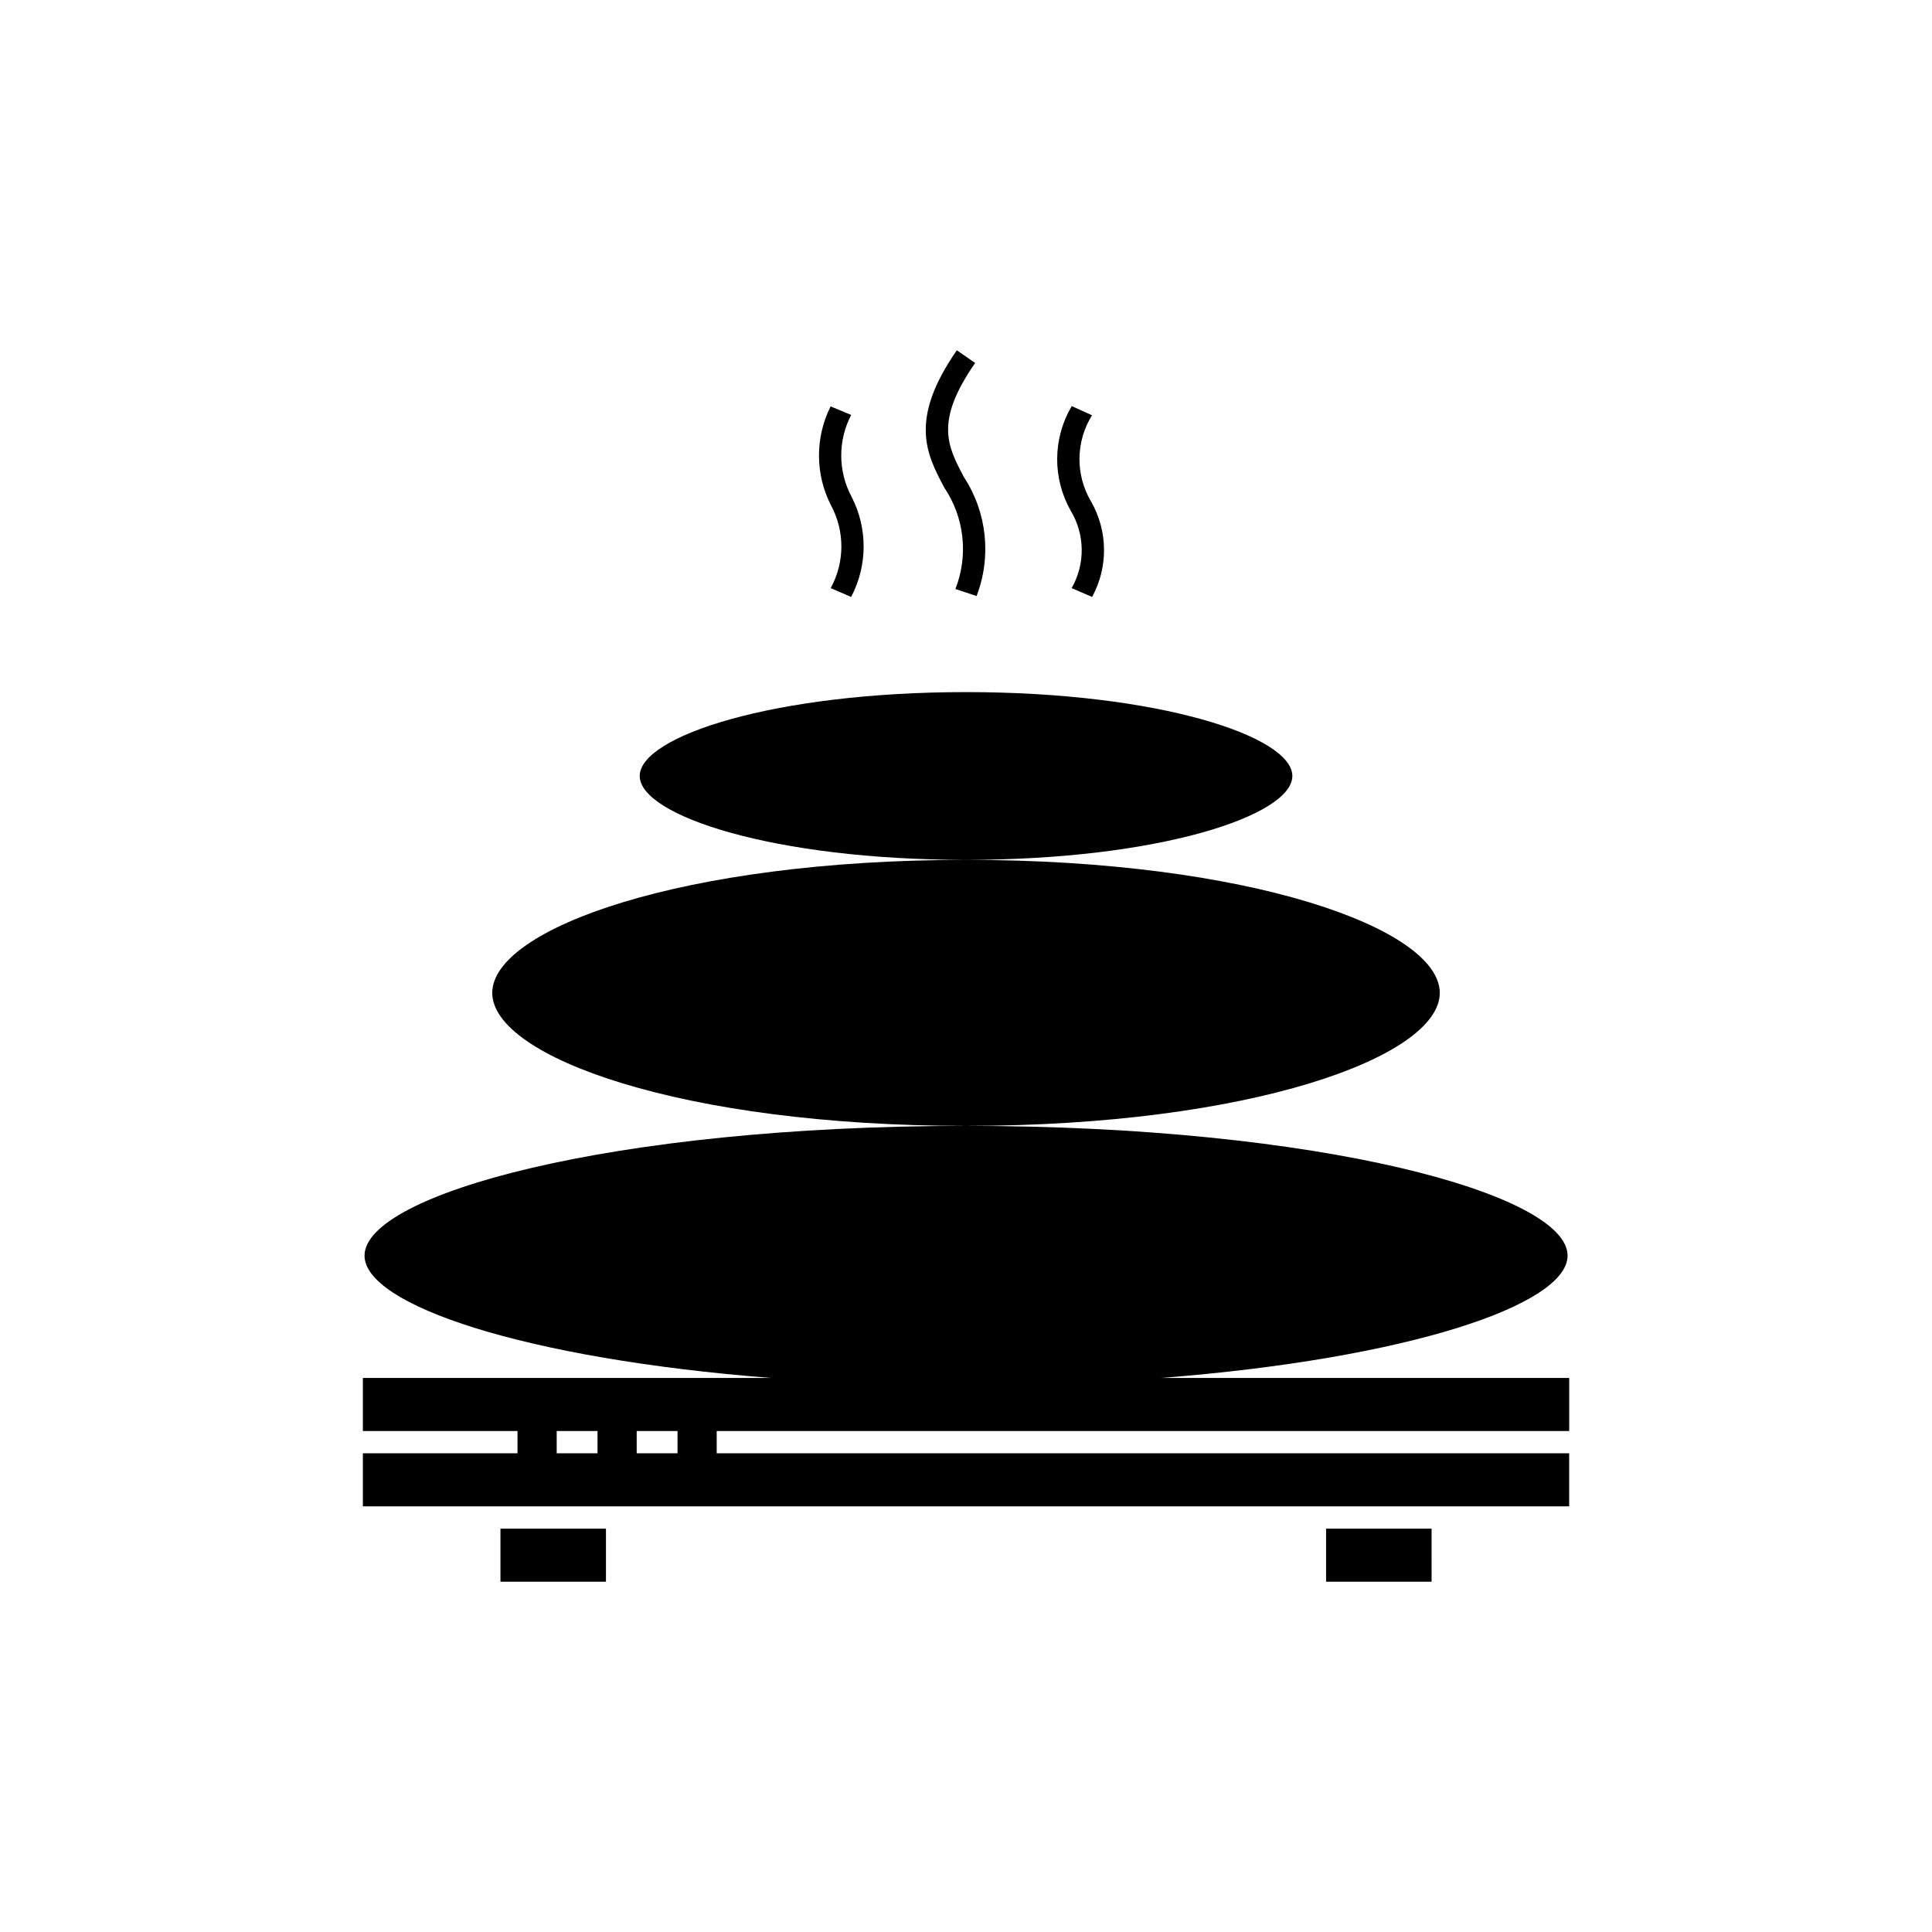
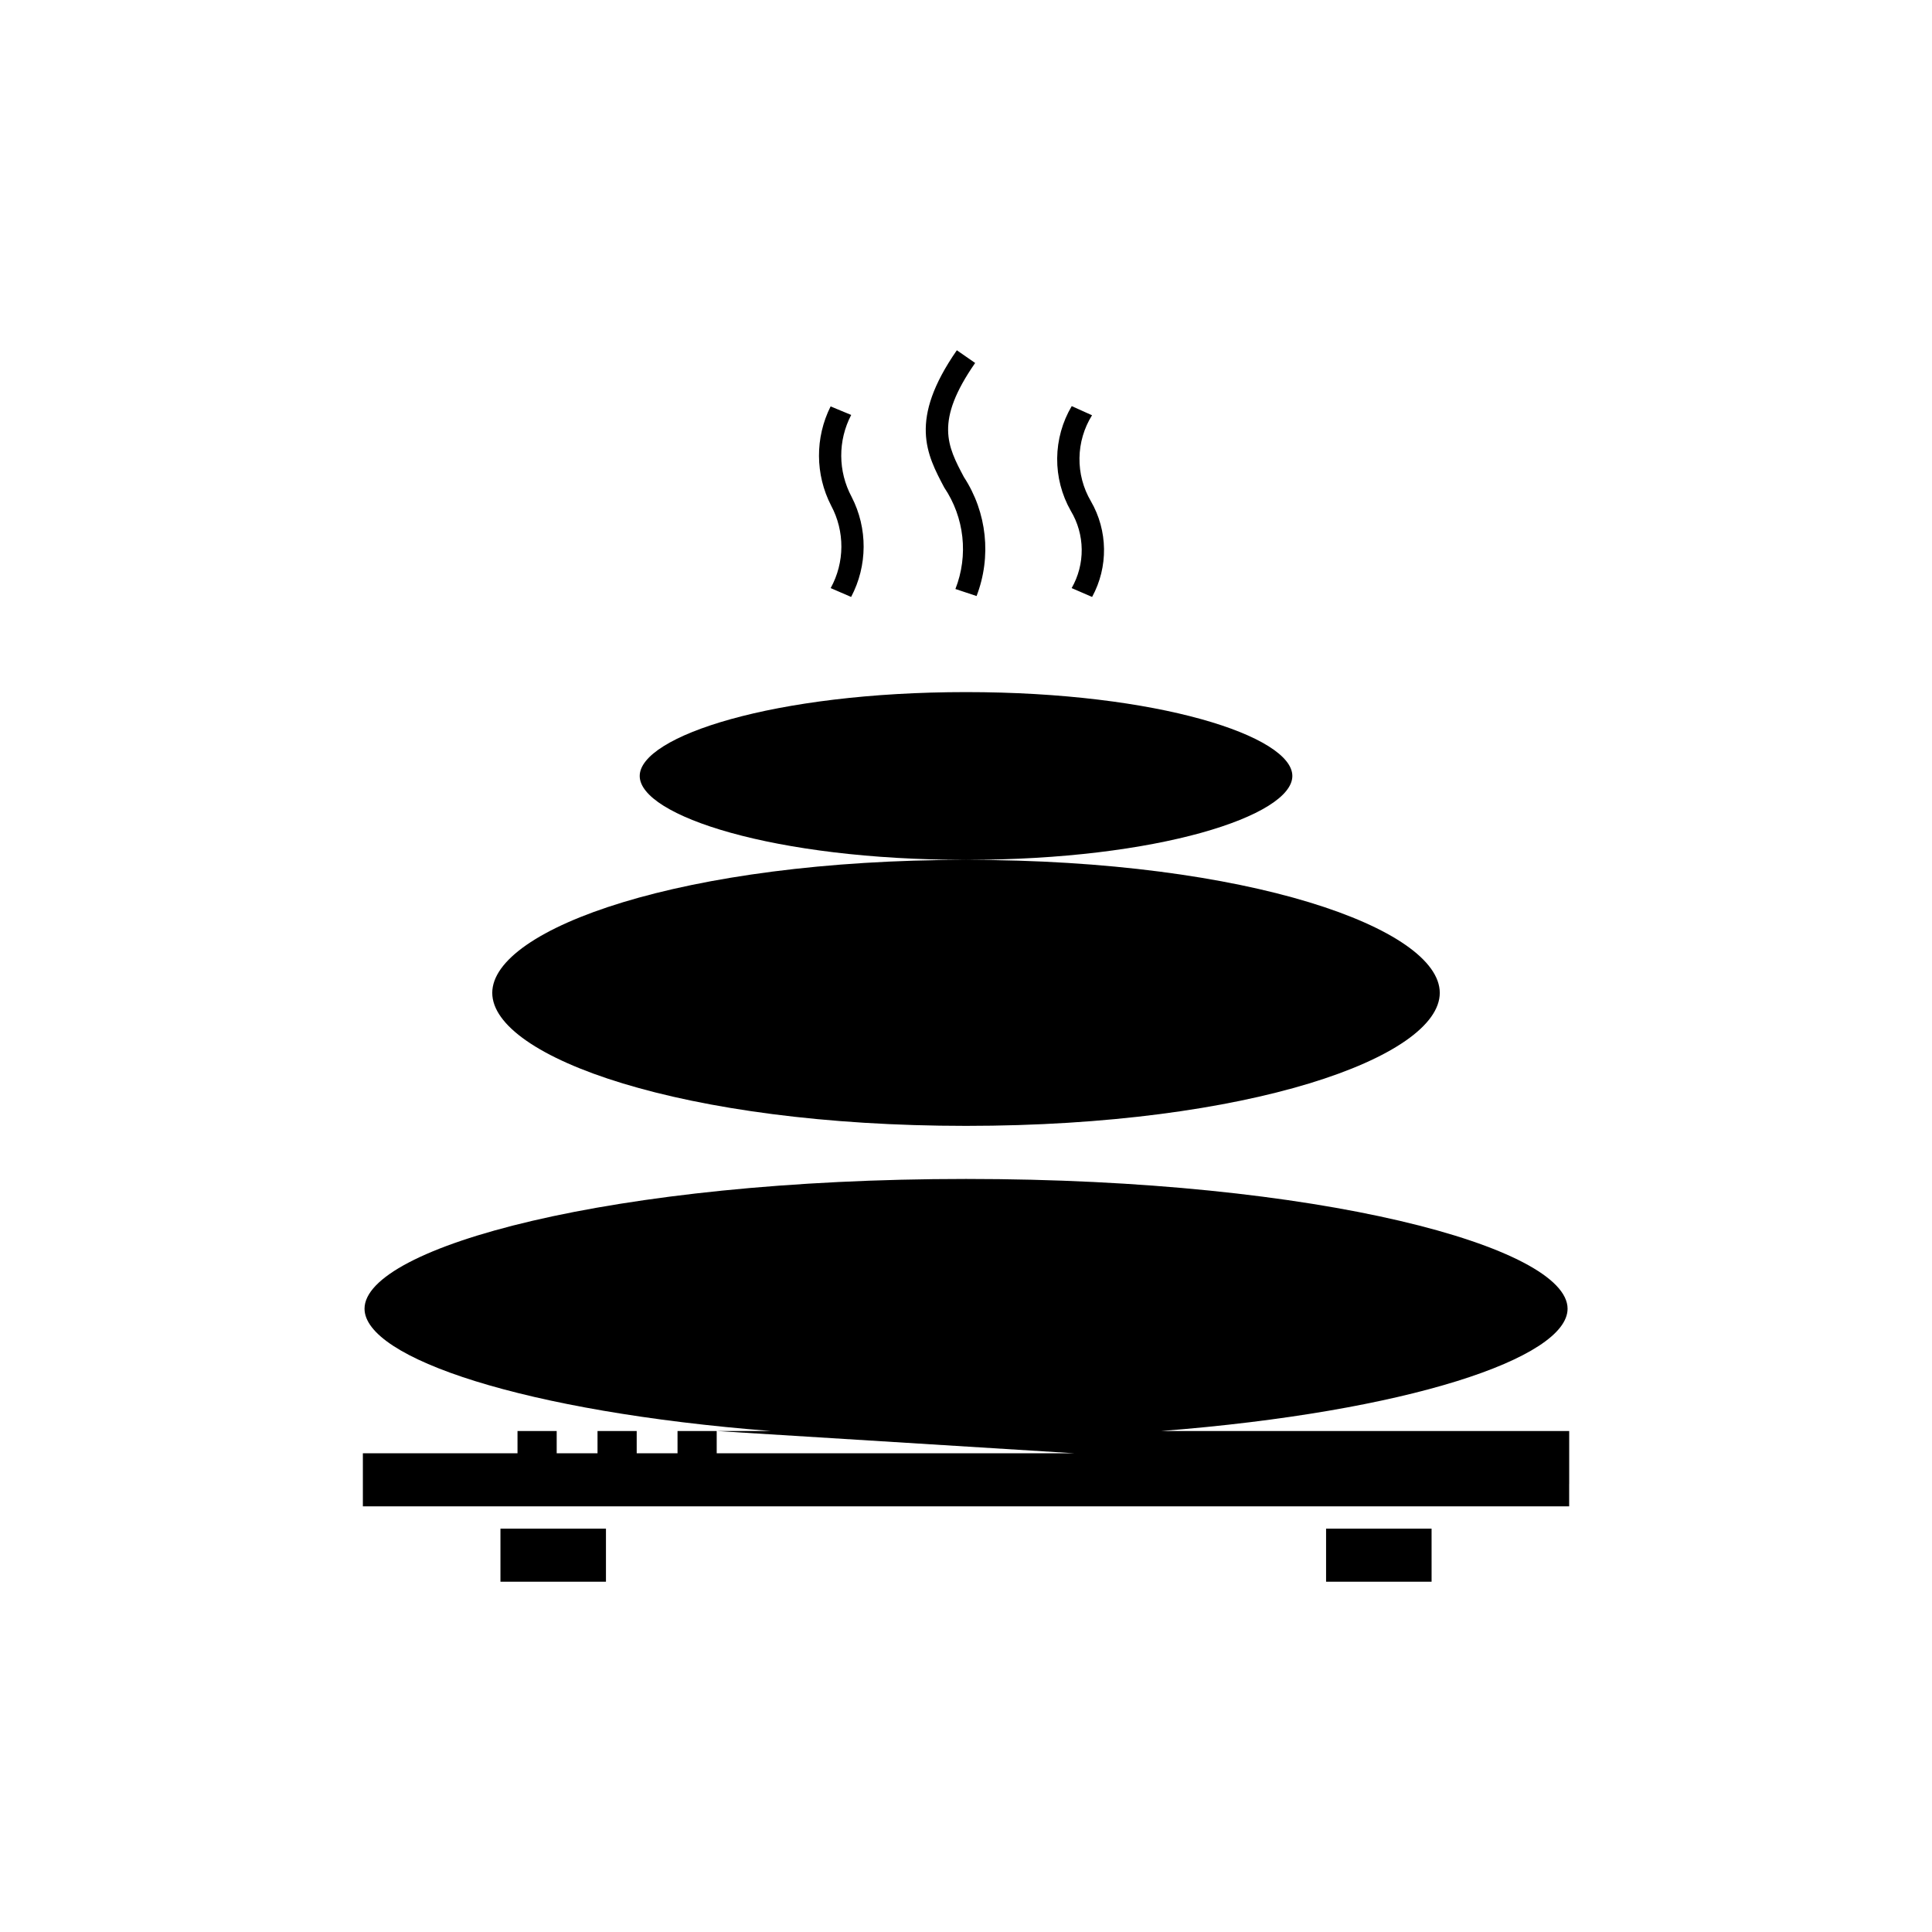
<svg xmlns="http://www.w3.org/2000/svg" fill="#000000" width="800px" height="800px" version="1.1" viewBox="144 144 512 512">
-   <path d="m427.76 279.36c-2.402-4.234-3.641-9.031-3.598-13.902 0.047-4.871 1.375-9.641 3.856-13.832l5.383 2.422c-2.125 3.402-3.273 7.324-3.328 11.332-0.059 4.012 0.984 7.965 3.012 11.426 4.535 7.824 4.664 17.449 0.336 25.391l-5.418-2.344h-0.004c1.785-3.129 2.707-6.676 2.664-10.277-0.043-3.602-1.043-7.129-2.902-10.215zm-63.621 20.492 5.418 2.344c4.375-8.285 4.422-18.188 0.133-26.52-3.629-6.769-3.672-14.902-0.113-21.711l-5.457-2.262c-4.152 8.277-4.102 18.043 0.133 26.277 3.668 6.84 3.625 15.07-0.113 21.871zm33.055 0.238 5.606 1.867c4.012-10.438 2.766-22.168-3.352-31.527-4.359-8.227-7.801-14.727 2.977-30.238l-4.852-3.367c-12.824 18.465-8.004 27.566-3.34 36.371 5.344 7.934 6.453 17.988 2.961 26.895zm-120.57 263.08h27.961v-14.066h-27.961zm209.86-213.53c0-10.512-35.516-22.227-86.477-22.227s-86.477 11.715-86.477 22.227 35.516 22.227 86.477 22.227 86.477-11.715 86.477-22.227zm8.941 213.53h27.961l-0.004-14.066h-27.957zm30.129-156.05c0-17.023-50.449-35.25-125.55-35.25s-125.55 18.227-125.55 35.25c0 17.02 50.449 35.246 125.55 35.246 75.098 0.004 125.55-18.223 125.55-35.246zm-191.62 116.11v5.902l225.91 0.004v14.059h-319.68v-14.059h40.98v-5.902l-40.98-0.004v-14.066h108.09c-65.336-5.102-107.65-19.348-107.65-32.41 0-16.266 65.469-34.387 159.41-34.387s159.41 18.121 159.41 34.387c0 13.062-42.316 27.309-107.65 32.41h108.08v14.066zm-31.586 0h-10.82v5.902h10.82zm21.203 0h-10.82v5.902l10.82 0.004z" />
+   <path d="m427.76 279.36c-2.402-4.234-3.641-9.031-3.598-13.902 0.047-4.871 1.375-9.641 3.856-13.832l5.383 2.422c-2.125 3.402-3.273 7.324-3.328 11.332-0.059 4.012 0.984 7.965 3.012 11.426 4.535 7.824 4.664 17.449 0.336 25.391l-5.418-2.344h-0.004c1.785-3.129 2.707-6.676 2.664-10.277-0.043-3.602-1.043-7.129-2.902-10.215zm-63.621 20.492 5.418 2.344c4.375-8.285 4.422-18.188 0.133-26.52-3.629-6.769-3.672-14.902-0.113-21.711l-5.457-2.262c-4.152 8.277-4.102 18.043 0.133 26.277 3.668 6.84 3.625 15.07-0.113 21.871zm33.055 0.238 5.606 1.867c4.012-10.438 2.766-22.168-3.352-31.527-4.359-8.227-7.801-14.727 2.977-30.238l-4.852-3.367c-12.824 18.465-8.004 27.566-3.34 36.371 5.344 7.934 6.453 17.988 2.961 26.895zm-120.57 263.08h27.961v-14.066h-27.961zm209.86-213.53c0-10.512-35.516-22.227-86.477-22.227s-86.477 11.715-86.477 22.227 35.516 22.227 86.477 22.227 86.477-11.715 86.477-22.227zm8.941 213.53h27.961l-0.004-14.066h-27.957zm30.129-156.05c0-17.023-50.449-35.25-125.55-35.25s-125.55 18.227-125.55 35.25c0 17.02 50.449 35.246 125.55 35.246 75.098 0.004 125.55-18.223 125.55-35.246zm-191.62 116.11v5.902l225.91 0.004v14.059h-319.68v-14.059h40.98v-5.902l-40.98-0.004h108.09c-65.336-5.102-107.65-19.348-107.65-32.41 0-16.266 65.469-34.387 159.41-34.387s159.41 18.121 159.41 34.387c0 13.062-42.316 27.309-107.65 32.41h108.08v14.066zm-31.586 0h-10.82v5.902h10.82zm21.203 0h-10.82v5.902l10.82 0.004z" />
</svg>